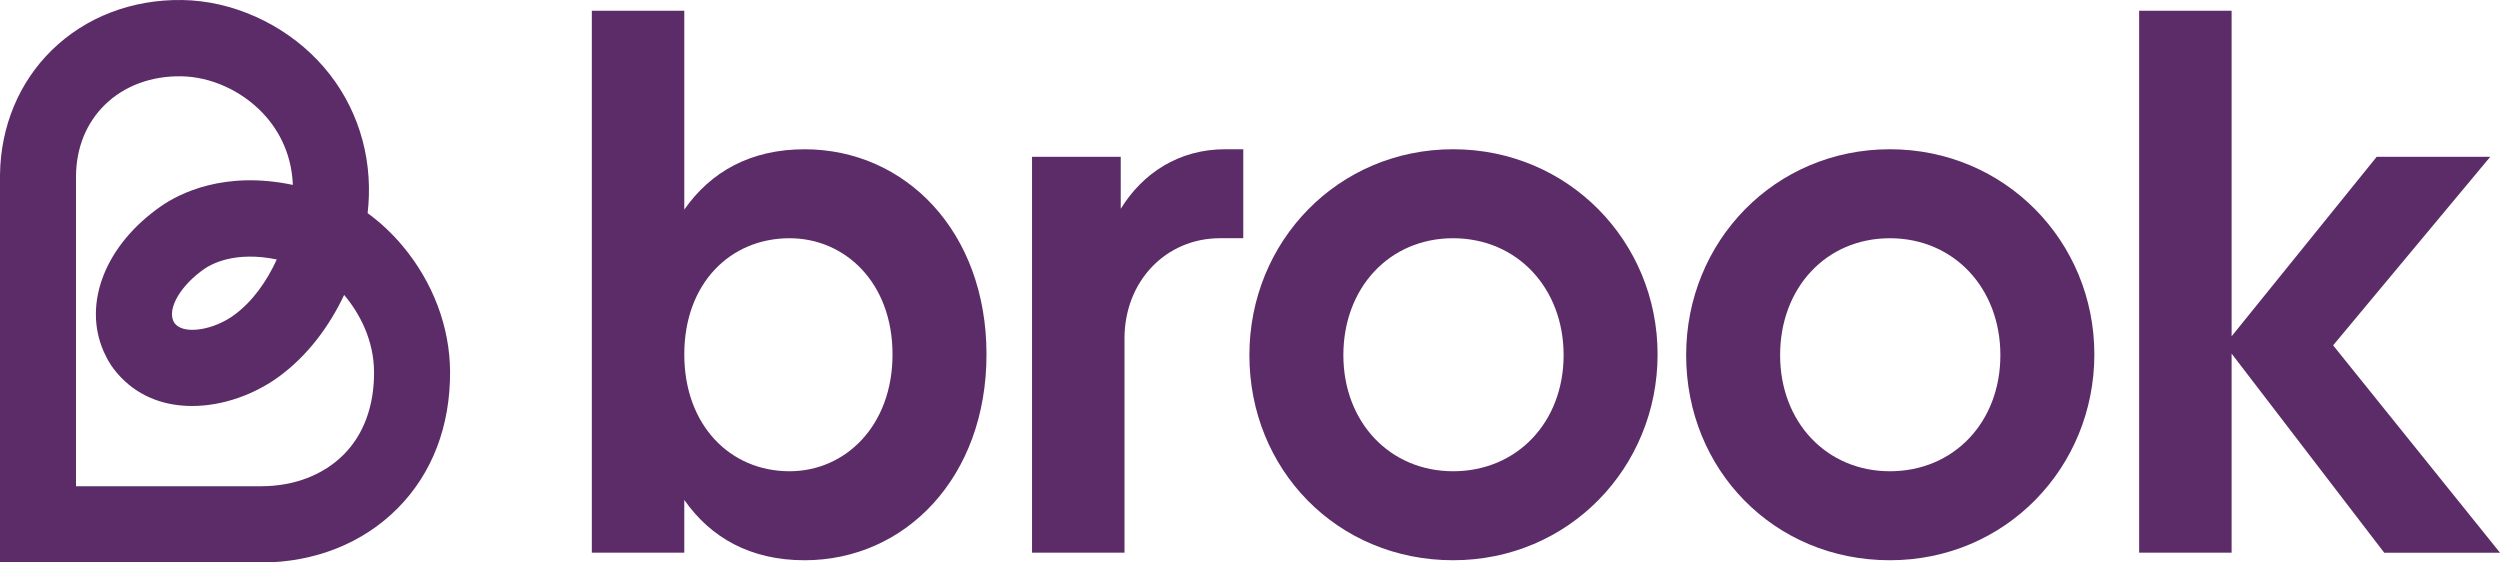
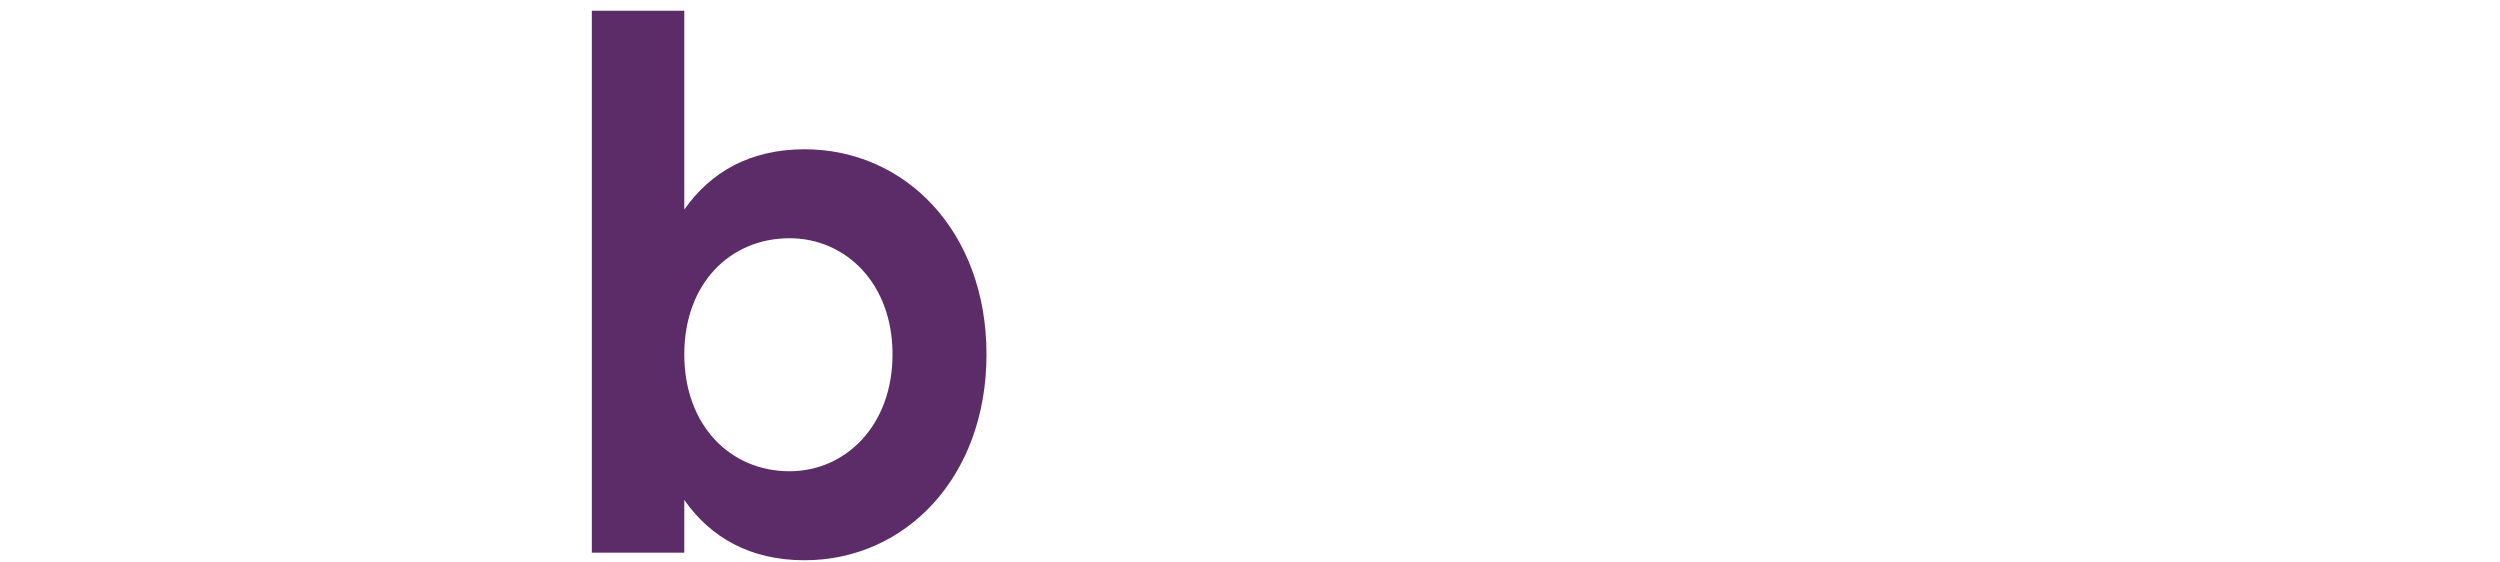
<svg xmlns="http://www.w3.org/2000/svg" width="200px" height="45px" viewBox="0 0 200 45" version="1.1">
  <title>brook-logo-purple</title>
  <g id="Page-1" stroke="none" stroke-width="1" fill="none" fill-rule="evenodd">
    <g id="brook-logo-purple" fill="#5C2C68" fill-rule="nonzero">
-       <path d="M36.006,29.748 C35.991,26.16 34.642,22.582 32.207,19.673 C31.441,18.758 30.471,17.816 29.41,17.053 C29.462,16.586 29.496,16.129 29.51,15.686 C29.637,11.591 28.182,7.732 25.411,4.824 C22.593,1.863 18.544,0.06 14.58,0.002 C10.56,-0.059 6.851,1.365 4.148,4.01 C1.519,6.581 0.047,10.124 0,13.987 L0,13.987 L0,45 L20.913,45 C25.172,44.995 29.04,43.456 31.809,40.666 C34.572,37.883 36.023,34.107 36.006,29.747 L36.006,29.748 Z M27.5,36.362 C25.875,37.998 23.528,38.899 20.891,38.899 L6.08,38.899 L6.08,14.078 C6.104,11.806 6.905,9.835 8.394,8.378 C9.93,6.876 12.09,6.069 14.489,6.103 C16.857,6.137 19.296,7.236 21.013,9.038 C22.08,10.16 23.32,12.041 23.428,14.792 C17.896,13.626 14.308,15.509 12.897,16.486 C8.452,19.566 6.6,24.237 8.288,28.106 C8.452,28.48 8.645,28.842 8.863,29.182 L8.931,29.283 C9.163,29.615 9.425,29.931 9.71,30.223 C11.256,31.814 13.28,32.48 15.367,32.48 C17.827,32.48 20.372,31.554 22.318,30.128 C24.627,28.437 26.351,26.092 27.532,23.593 C28.751,25.045 29.913,27.177 29.924,29.774 C29.935,32.476 29.097,34.755 27.5,36.363 L27.5,36.362 Z M22.141,20.757 C21.348,22.505 20.202,24.124 18.733,25.201 C17.108,26.392 14.839,26.761 14.063,25.963 C14.02,25.919 13.98,25.873 13.943,25.824 C13.912,25.772 13.885,25.717 13.86,25.66 C13.404,24.615 14.5,22.791 16.355,21.505 C16.919,21.114 18.811,20.071 22.141,20.757 Z" id="Shape" />
      <g id="Group" transform="translate(47.346, 0.857)">
        <path d="M7.397,39.135 L7.397,43.358 L0,43.358 L0,0 L7.397,0 L7.397,15.91 C9.502,12.894 12.69,11.085 17.02,11.085 C25.079,11.085 31.574,17.661 31.574,27.494 C31.574,37.327 25.079,43.963 17.02,43.963 C12.69,43.963 9.502,42.153 7.397,39.138 L7.397,39.135 Z M15.817,36.843 C20.268,36.843 24.056,33.224 24.056,27.493 C24.056,21.762 20.267,18.202 15.817,18.202 C11.066,18.202 7.397,21.822 7.397,27.493 C7.397,33.164 11.066,36.843 15.817,36.843 L15.817,36.843 Z" id="Shape" />
-         <path d="M35.218,11.686 L42.313,11.686 L42.313,15.848 C44.057,13.013 46.944,11.082 50.672,11.082 L52.116,11.082 L52.116,18.201 L50.252,18.201 C45.921,18.201 42.614,21.64 42.614,26.224 L42.614,43.357 L35.216,43.357 L35.216,11.686 L35.218,11.686 Z" id="Path" />
-         <path d="M52.605,27.553 C52.605,18.443 59.702,11.083 68.902,11.083 C78.103,11.083 85.261,18.443 85.261,27.493 C85.261,36.543 78.165,43.962 68.902,43.962 C59.64,43.962 52.605,36.724 52.605,27.553 L52.605,27.553 Z M68.902,36.843 C74.015,36.843 77.743,32.921 77.743,27.553 C77.743,22.184 74.015,18.202 68.902,18.202 C63.79,18.202 60.123,22.184 60.123,27.553 C60.123,32.921 63.851,36.843 68.902,36.843 Z" id="Shape" />
-         <path d="M87.546,27.553 C87.546,18.443 94.643,11.083 103.843,11.083 C113.044,11.083 120.202,18.443 120.202,27.493 C120.202,36.543 113.106,43.962 103.843,43.962 C94.581,43.962 87.546,36.724 87.546,27.553 L87.546,27.553 Z M103.843,36.843 C108.956,36.843 112.684,32.921 112.684,27.553 C112.684,22.184 108.956,18.202 103.843,18.202 C98.731,18.202 95.063,22.184 95.063,27.553 C95.063,32.921 98.792,36.843 103.843,36.843 Z" id="Shape" />
-         <polygon id="Path" points="131.183 27.432 131.183 43.358 123.786 43.358 123.786 0 131.183 0 131.183 26.045 142.79 11.687 151.872 11.687 139.303 26.77 152.654 43.36 143.392 43.36 131.184 27.433" />
      </g>
    </g>
  </g>
</svg>